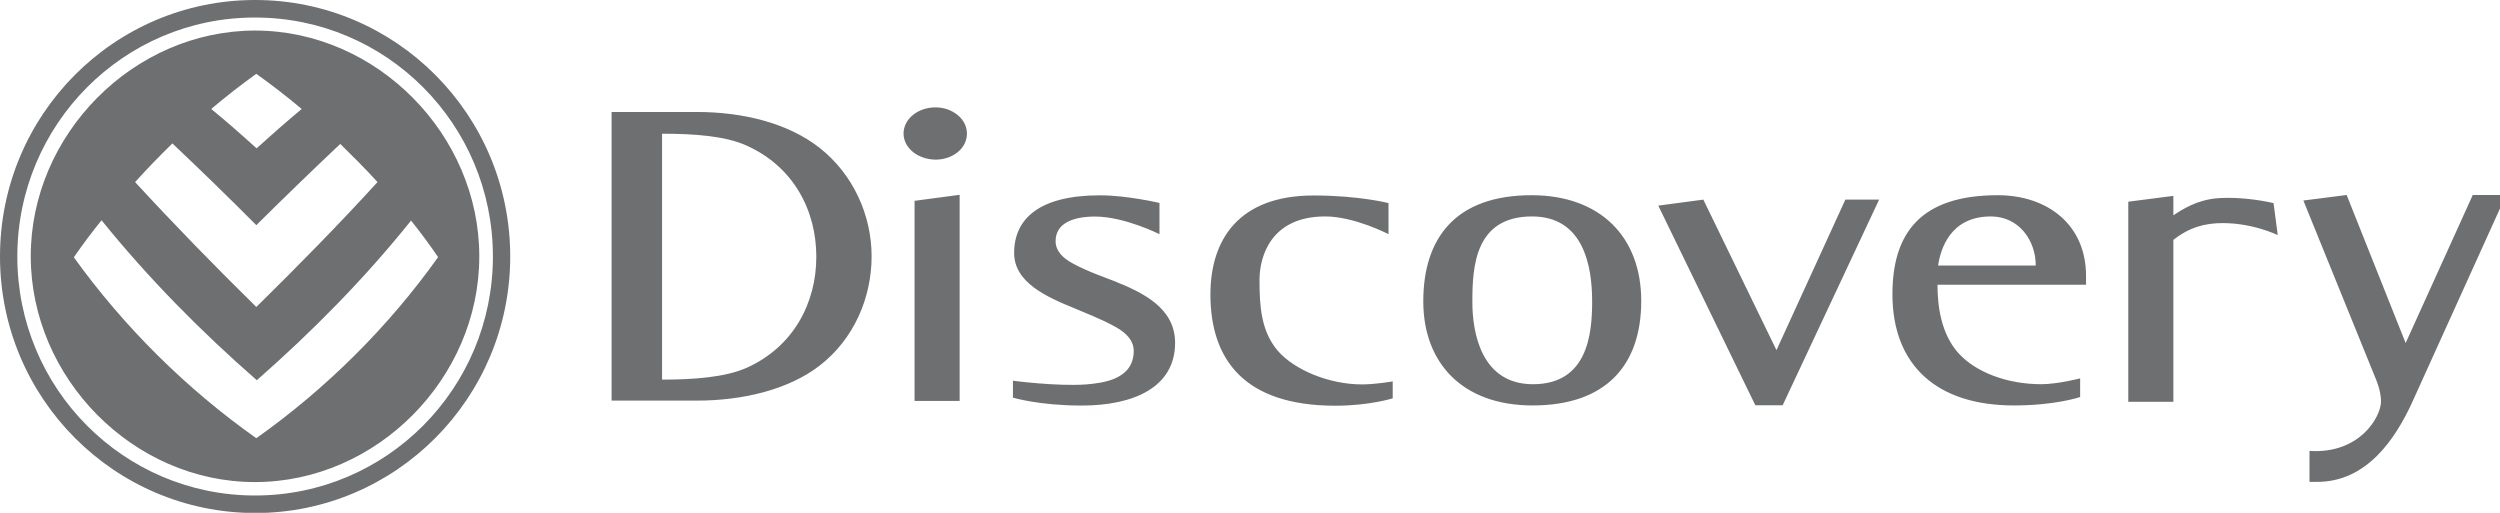
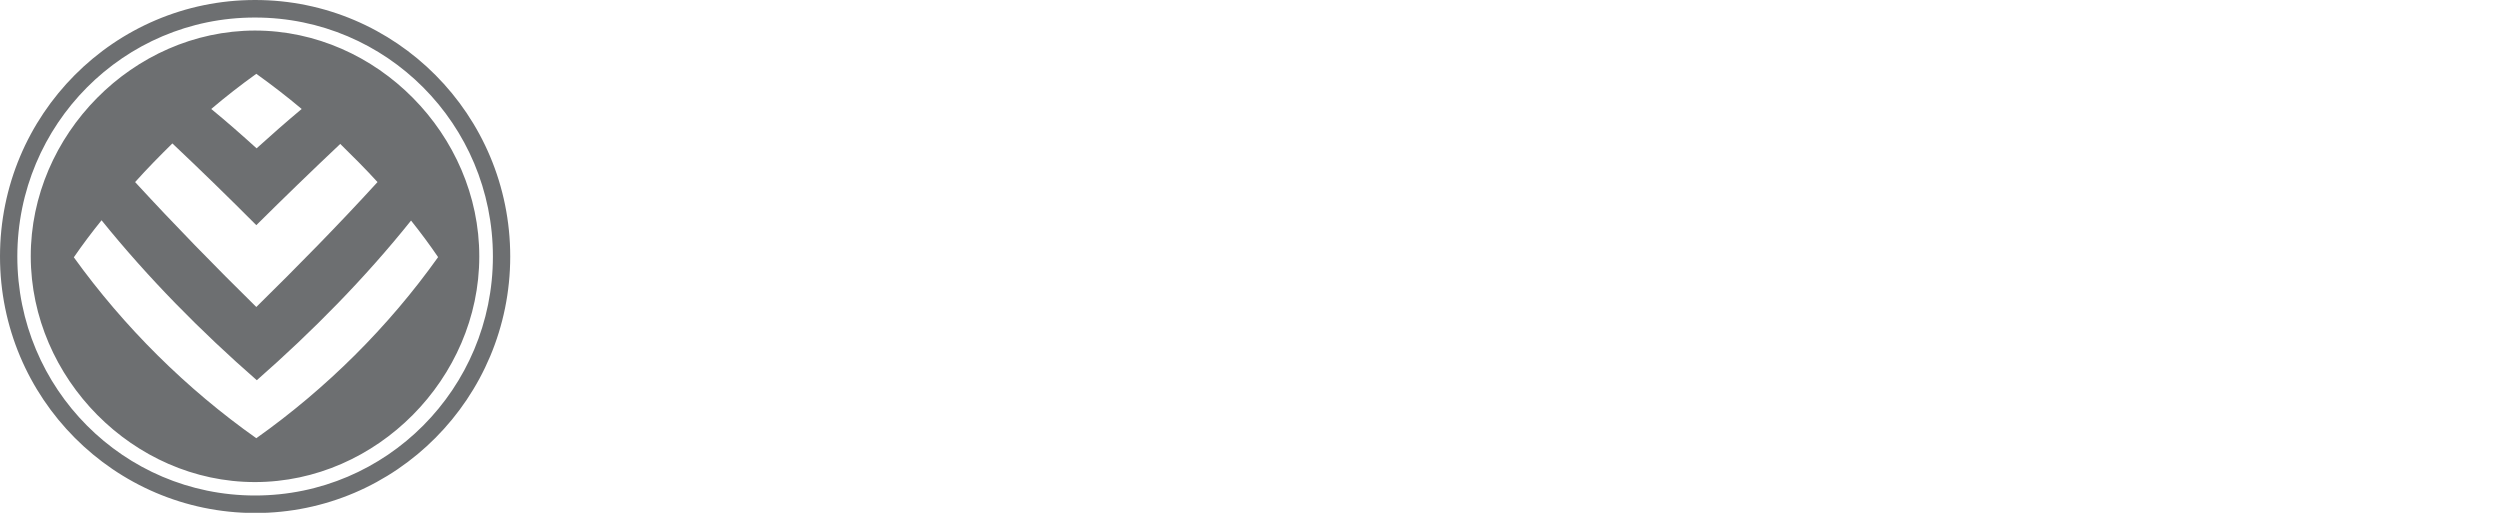
<svg xmlns="http://www.w3.org/2000/svg" version="1.1" width="156" height="32" viewBox="0 0 156 32">
  <title>logo-tertiary</title>
-   <path fill="#6d6f71" d="M141.869 12.675l0.262 1.994c0 0-1.731-0.85-3.813-0.738-1.225 0.075-2.019 0.506-2.7 1.037v10.106h-2.813v-12.488l2.813-0.363v1.213c0.55-0.363 1.488-0.981 2.8-1.069 1.588-0.113 3.175 0.244 3.45 0.306v0zM67.769 23.988c1.081-0.087 2.975-0.319 2.975-2.094 0-0.606-0.406-1.081-1.1-1.475-0.938-0.531-2.081-0.95-2.537-1.156-1.85-0.75-3.825-1.644-3.825-3.481 0-2.119 1.556-3.594 5.356-3.594 1.688 0 3.713 0.475 3.713 0.475v1.95c0 0-2.181-1.1-4.025-1.1-1.344 0-2.456 0.406-2.456 1.531 0 0.594 0.406 1.038 1.081 1.4 0.95 0.519 2.081 0.894 2.537 1.081 1.862 0.738 3.838 1.706 3.838 3.869 0 2.756-2.556 3.913-5.831 3.913-2.656 0-4.288-0.494-4.288-0.494v-1.056c-0.013 0 2.744 0.363 4.563 0.231v0zM86.631 14.606c0 0-2.119-1.1-3.938-1.1-3.406 0-4.1 2.525-4.1 3.956 0 1.619 0.088 3.206 1.156 4.444 1.037 1.181 3.188 2.081 5.237 2.081 0.85 0 1.919-0.188 1.919-0.188v1.056c0 0-1.456 0.462-3.581 0.462-5.688 0-7.794-2.887-7.794-6.944 0-3.363 1.719-6.175 6.438-6.175 2.844 0 4.675 0.475 4.675 0.475v1.931h-0.013zM127.031 16.569c0-1.575-1.056-3.063-2.8-3.063-2.556 0-3.144 2.063-3.294 3.063h6.094zM129.775 24.781c0 0-1.512 0.519-4.112 0.519-4.775 0-7.575-2.481-7.575-6.944 0-3.838 1.787-6.175 6.569-6.175 3.088 0 5.512 1.819 5.512 5.037v0.55h-9.269c0 1.325 0.219 3.075 1.325 4.287 1.069 1.169 3.019 1.919 5.138 1.919 1.038 0 2.438-0.363 2.438-0.363v1.169h-0.025zM103.475 12.831l2.813-0.375 4.563 9.394 4.3-9.394h2.106l-6.019 12.831h-1.706l-6.056-12.456zM95.656 23.975c3.406 0 3.694-3.119 3.694-5.169 0-2.206-0.531-5.3-3.75-5.3-3.537 0-3.725 3.087-3.725 5.3-0.006 2.019 0.588 5.169 3.781 5.169v0zM88.813 18.806c0-3.912 1.975-6.625 6.756-6.625 4.287 0 6.844 2.6 6.844 6.594 0 4.025-2.206 6.525-6.781 6.525-4.394 0-6.819-2.669-6.819-6.494v0zM56.381 8.331c0-0.894 0.881-1.631 1.994-1.631 1.056 0 1.962 0.719 1.962 1.631 0 0.95-0.906 1.631-1.962 1.631-1.119-0.019-1.994-0.738-1.994-1.631zM57.069 12.531l2.813-0.375v12.863h-2.813v-12.488zM43.475 6.987c2.9 0 5.688 0.694 7.65 2.225 2.106 1.644 3.263 4.213 3.263 6.781 0 2.6-1.112 5.169-3.231 6.812-1.95 1.512-4.806 2.194-7.694 2.194h-5.3v-18.012h5.313zM41.313 8.344v15.344c2.050 0 3.969-0.156 5.281-0.738 2.9-1.3 4.344-4.025 4.344-6.931 0-2.912-1.444-5.631-4.344-6.931-1.313-0.6-3.231-0.744-5.281-0.744v0zM143.731 12.512l2.7-0.344 3.681 9.238 4.188-9.238h2.081l-5.919 13.063c-0.981 2.081-2.725 4.838-5.875 4.838h-0.475v-1.931c3.162 0.2 4.463-2.15 4.463-3.087 0-0.719-0.363-1.5-0.363-1.5l-4.481-11.037z" />
  <path fill="#6d6f71" d="M10.756 8.95c-0.794 0.781-1.575 1.575-2.325 2.412 2.456 2.669 4.981 5.256 7.563 7.794 2.581-2.538 5.125-5.125 7.563-7.794-0.75-0.825-1.531-1.6-2.325-2.381-1.762 1.662-3.506 3.35-5.238 5.069-1.719-1.725-3.463-3.425-5.238-5.1v0zM13.181 6.8c0.969 0.794 1.906 1.619 2.831 2.456 0.925-0.838 1.863-1.662 2.813-2.456-0.906-0.763-1.863-1.5-2.831-2.194-0.969 0.694-1.906 1.425-2.813 2.194zM6.338 13.744c-0.606 0.75-1.181 1.512-1.731 2.312 3.131 4.344 7.013 8.2 11.387 11.288 4.356-3.087 8.244-6.944 11.344-11.3-0.531-0.781-1.1-1.544-1.688-2.281-2.887 3.606-6.15 6.912-9.625 9.963-3.512-3.069-6.775-6.375-9.688-9.981v0zM1.919 16.006c-0.012-7.594 6.381-14.088 13.988-14.1 7.619 0 14.012 6.513 14 14.1 0 7.594-6.394 14.075-14 14.075-7.594 0-13.975-6.481-13.988-14.075v0zM0 16.006c0-8.85 7.131-16.006 15.919-16.006s15.919 7.156 15.919 16.006c0 8.831-7.131 16.006-15.919 16.006-8.787-0.013-15.919-7.169-15.919-16.006zM1.081 16.006c0 8.244 6.638 14.913 14.838 14.913s14.838-6.681 14.838-14.913c0-8.244-6.637-14.912-14.838-14.912-8.194-0.012-14.838 6.669-14.838 14.912z" />
</svg>